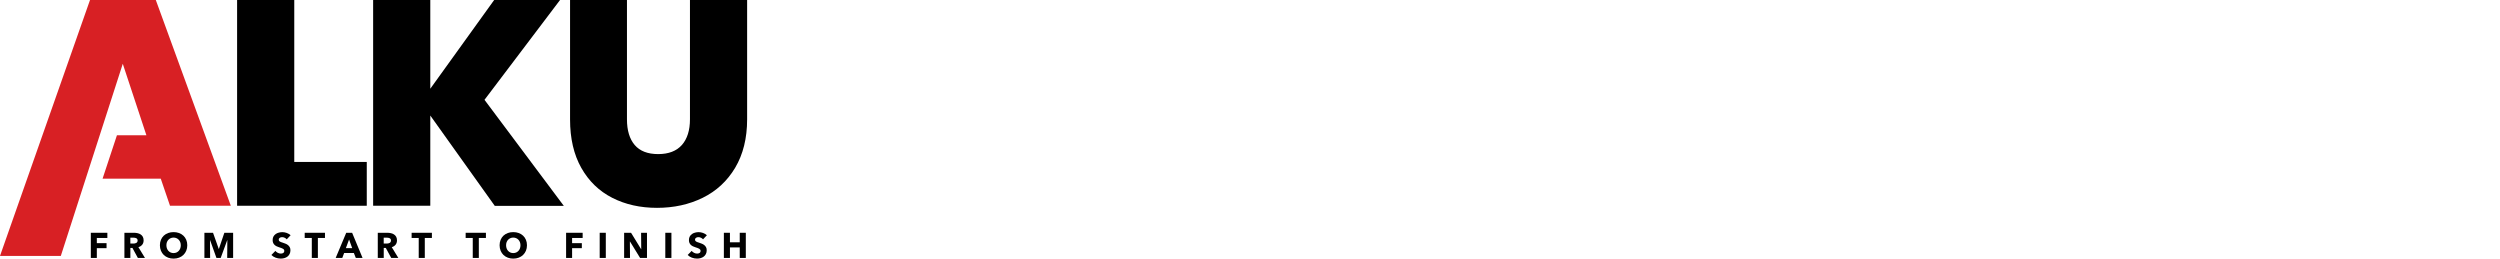
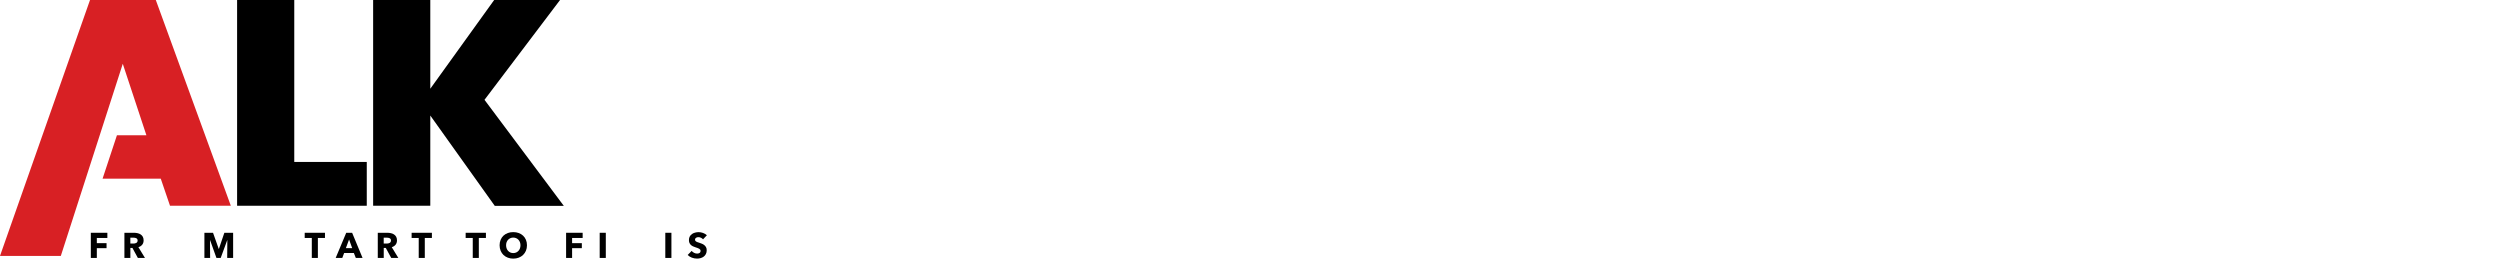
<svg xmlns="http://www.w3.org/2000/svg" width="870" height="90" viewBox="0 0 870 90" fill="none">
  <g clip-path="url(#clip0_5915_400)">
    <path d="M54.22 0H31.325L0 89.06H21.166L42.727 22.197L50.945 47.066H40.695L35.692 62.188H55.949L59.163 71.601H80.329L54.22 0Z" fill="#D82024" />
    <path d="M102.405 56.357H127.635V71.601H82.512V0H102.405V56.357Z" fill="black" />
    <path d="M172.152 71.601L149.742 40.203V71.601H129.85V0H149.742V30.881L171.97 0H194.895L168.604 34.738L196.2 71.631H172.152V71.601Z" fill="black" />
-     <path d="M218.182 0V41.539C218.182 45.396 219.093 48.371 220.881 50.467C222.671 52.562 225.399 53.625 229.039 53.625C232.678 53.625 235.436 52.562 237.318 50.436C239.167 48.311 240.106 45.335 240.106 41.539V0H259.999V41.539C259.999 48.098 258.604 53.716 255.846 58.361C253.085 63.007 249.296 66.499 244.535 68.837C239.773 71.176 234.466 72.329 228.644 72.329C222.822 72.329 217.636 71.176 213.058 68.837C208.478 66.499 204.9 63.038 202.293 58.422C199.684 53.807 198.381 48.189 198.381 41.57V0H218.182Z" fill="black" />
-     <path d="M257.429 89.764V86.103H254.018V89.764H251.906V81.006H254.018V84.321H257.429V81.006H259.541V89.764H257.429Z" fill="black" />
    <path d="M244.652 83.285C244.47 83.054 244.231 82.873 243.935 82.741C243.648 82.6 243.368 82.53 243.095 82.53C242.956 82.53 242.811 82.543 242.663 82.567C242.522 82.592 242.395 82.642 242.279 82.716C242.165 82.782 242.066 82.873 241.983 82.988C241.909 83.095 241.872 83.236 241.872 83.409C241.872 83.557 241.9 83.681 241.958 83.78C242.024 83.879 242.115 83.965 242.23 84.04C242.353 84.114 242.498 84.184 242.663 84.25C242.827 84.308 243.012 84.37 243.218 84.435C243.516 84.534 243.824 84.646 244.145 84.769C244.467 84.885 244.759 85.042 245.022 85.24C245.286 85.438 245.504 85.685 245.677 85.982C245.85 86.271 245.936 86.633 245.936 87.07C245.936 87.574 245.843 88.011 245.652 88.382C245.471 88.745 245.224 89.046 244.911 89.285C244.599 89.524 244.24 89.701 243.836 89.817C243.433 89.932 243.017 89.99 242.589 89.99C241.962 89.99 241.358 89.883 240.773 89.668C240.188 89.446 239.702 89.132 239.314 88.728L240.699 87.318C240.912 87.582 241.192 87.805 241.539 87.986C241.893 88.159 242.242 88.246 242.589 88.246C242.746 88.246 242.897 88.229 243.045 88.196C243.193 88.163 243.322 88.11 243.429 88.035C243.544 87.961 243.635 87.862 243.701 87.739C243.766 87.615 243.799 87.466 243.799 87.293C243.799 87.128 243.759 86.988 243.676 86.873C243.593 86.757 243.473 86.654 243.317 86.563C243.169 86.464 242.98 86.378 242.749 86.304C242.527 86.221 242.272 86.134 241.983 86.044C241.703 85.953 241.427 85.846 241.155 85.722C240.893 85.598 240.653 85.442 240.438 85.252C240.232 85.054 240.065 84.819 239.933 84.547C239.809 84.266 239.748 83.928 239.748 83.532C239.748 83.046 239.846 82.629 240.044 82.283C240.241 81.936 240.5 81.652 240.822 81.429C241.143 81.207 241.506 81.046 241.909 80.947C242.313 80.84 242.719 80.786 243.132 80.786C243.627 80.786 244.129 80.877 244.64 81.058C245.157 81.24 245.612 81.508 245.998 81.862L244.652 83.285Z" fill="black" />
    <path d="M231.527 89.764V81.006H233.654V89.764H231.527Z" fill="black" />
-     <path d="M222.755 89.764L219.233 84.037H219.196L219.246 89.764H217.195V81.006H219.605L223.112 86.721H223.149L223.1 81.006H225.152V89.764H222.755Z" fill="black" />
    <path d="M208.693 89.764V81.006H210.82V89.764H208.693Z" fill="black" />
    <path d="M199.091 82.812V84.618H202.477V86.362H199.091V89.764H197.004V81.006H202.761V82.812H199.091Z" fill="black" />
    <path d="M183.384 85.349C183.384 86.041 183.266 86.676 183.026 87.254C182.787 87.823 182.454 88.314 182.026 88.726C181.605 89.13 181.103 89.443 180.518 89.666C179.933 89.889 179.299 90 178.616 90C177.932 90 177.298 89.889 176.713 89.666C176.137 89.443 175.635 89.13 175.205 88.726C174.786 88.314 174.457 87.823 174.217 87.254C173.979 86.676 173.859 86.041 173.859 85.349C173.859 84.648 173.979 84.017 174.217 83.456C174.457 82.887 174.786 82.404 175.205 82.008C175.635 81.613 176.137 81.308 176.713 81.093C177.298 80.879 177.932 80.772 178.616 80.772C179.299 80.772 179.933 80.879 180.518 81.093C181.103 81.308 181.605 81.613 182.026 82.008C182.454 82.404 182.787 82.887 183.026 83.456C183.266 84.017 183.384 84.648 183.384 85.349ZM181.124 85.349C181.124 84.969 181.062 84.615 180.939 84.285C180.816 83.955 180.641 83.674 180.419 83.444C180.206 83.204 179.942 83.019 179.628 82.887C179.324 82.747 178.987 82.677 178.616 82.677C178.246 82.677 177.907 82.747 177.603 82.887C177.298 83.019 177.034 83.204 176.812 83.444C176.59 83.674 176.417 83.955 176.294 84.285C176.178 84.615 176.119 84.969 176.119 85.349C176.119 85.745 176.183 86.112 176.306 86.45C176.429 86.78 176.599 87.064 176.812 87.303C177.034 87.543 177.298 87.732 177.603 87.872C177.907 88.004 178.246 88.07 178.616 88.07C178.987 88.07 179.324 88.004 179.628 87.872C179.933 87.732 180.197 87.543 180.419 87.303C180.641 87.064 180.816 86.78 180.939 86.45C181.062 86.112 181.124 85.745 181.124 85.349Z" fill="black" />
    <path d="M166.63 82.812V89.764H164.518V82.812H162.047V81.006H169.101V82.812H166.63Z" fill="black" />
    <path d="M147.828 82.812V89.764H145.715V82.812H143.244V81.006H150.299V82.812H147.828Z" fill="black" />
    <path d="M136.149 89.764L134.259 86.288H133.542V89.764H131.467V81.006H134.802C135.223 81.006 135.63 81.051 136.025 81.142C136.429 81.224 136.787 81.369 137.1 81.575C137.421 81.781 137.677 82.053 137.866 82.391C138.056 82.73 138.15 83.15 138.15 83.653C138.15 84.247 137.99 84.746 137.669 85.15C137.348 85.554 136.903 85.843 136.334 86.016L138.62 89.764H136.149ZM136.063 83.69C136.063 83.484 136.017 83.319 135.927 83.195C135.844 83.063 135.733 82.965 135.593 82.898C135.461 82.824 135.309 82.775 135.136 82.75C134.971 82.725 134.811 82.713 134.654 82.713H133.53V84.754H134.531C134.704 84.754 134.881 84.742 135.062 84.717C135.243 84.684 135.408 84.63 135.556 84.556C135.704 84.482 135.824 84.375 135.914 84.235C136.013 84.094 136.063 83.913 136.063 83.69Z" fill="black" />
    <path d="M123.823 89.764L123.144 88.045H119.759L119.116 89.764H116.818L120.488 81.006H122.538L126.171 89.764H123.823ZM121.476 83.344L120.364 86.35H122.563L121.476 83.344Z" fill="black" />
    <path d="M110.621 82.812V89.764H108.508V82.812H106.037V81.006H113.091V82.812H110.621Z" fill="black" />
-     <path d="M99.784 83.285C99.603 83.054 99.364 82.873 99.068 82.741C98.779 82.6 98.499 82.53 98.228 82.53C98.088 82.53 97.944 82.543 97.795 82.567C97.655 82.592 97.528 82.642 97.412 82.716C97.297 82.782 97.198 82.873 97.116 82.988C97.042 83.095 97.005 83.236 97.005 83.409C97.005 83.557 97.033 83.681 97.091 83.78C97.157 83.879 97.248 83.965 97.363 84.04C97.486 84.114 97.63 84.184 97.795 84.25C97.96 84.308 98.145 84.37 98.351 84.435C98.648 84.534 98.957 84.646 99.278 84.769C99.599 84.885 99.891 85.042 100.155 85.24C100.419 85.438 100.637 85.685 100.81 85.982C100.983 86.271 101.069 86.633 101.069 87.07C101.069 87.574 100.974 88.011 100.785 88.382C100.604 88.745 100.357 89.046 100.044 89.285C99.731 89.524 99.373 89.701 98.969 89.817C98.565 89.932 98.15 89.99 97.721 89.99C97.095 89.99 96.49 89.883 95.905 89.668C95.32 89.446 94.834 89.132 94.447 88.728L95.831 87.318C96.045 87.582 96.325 87.805 96.671 87.986C97.025 88.159 97.375 88.246 97.721 88.246C97.878 88.246 98.03 88.229 98.178 88.196C98.326 88.163 98.454 88.11 98.561 88.035C98.677 87.961 98.767 87.862 98.833 87.739C98.899 87.615 98.932 87.466 98.932 87.293C98.932 87.128 98.891 86.988 98.808 86.873C98.726 86.757 98.607 86.654 98.45 86.563C98.302 86.464 98.112 86.378 97.882 86.304C97.659 86.221 97.404 86.134 97.116 86.044C96.836 85.953 96.56 85.846 96.288 85.722C96.025 85.598 95.786 85.442 95.572 85.252C95.365 85.054 95.197 84.819 95.065 84.547C94.941 84.266 94.879 83.928 94.879 83.532C94.879 83.046 94.978 82.629 95.176 82.283C95.374 81.936 95.633 81.652 95.954 81.429C96.276 81.207 96.638 81.046 97.042 80.947C97.445 80.84 97.853 80.786 98.265 80.786C98.759 80.786 99.261 80.877 99.772 81.058C100.291 81.24 100.744 81.508 101.131 81.862L99.784 83.285Z" fill="black" />
    <path d="M79.064 89.764L79.114 83.567H79.077L76.803 89.764H75.321L73.11 83.567H73.072L73.122 89.764H71.133V81.006H74.135L76.124 86.622H76.173L78.076 81.006H81.128V89.764H79.064Z" fill="black" />
-     <path d="M65.172 85.349C65.172 86.041 65.052 86.676 64.814 87.254C64.575 87.823 64.241 88.314 63.813 88.726C63.393 89.13 62.89 89.443 62.306 89.666C61.721 89.889 61.087 90 60.403 90C59.719 90 59.085 89.889 58.5 89.666C57.924 89.443 57.421 89.13 56.993 88.726C56.573 88.314 56.244 87.823 56.005 87.254C55.766 86.676 55.647 86.041 55.647 85.349C55.647 84.648 55.766 84.017 56.005 83.456C56.244 82.887 56.573 82.404 56.993 82.008C57.421 81.613 57.924 81.308 58.5 81.093C59.085 80.879 59.719 80.772 60.403 80.772C61.087 80.772 61.721 80.879 62.306 81.093C62.89 81.308 63.393 81.613 63.813 82.008C64.241 82.404 64.575 82.887 64.814 83.456C65.052 84.017 65.172 84.648 65.172 85.349ZM62.911 85.349C62.911 84.969 62.849 84.615 62.726 84.285C62.602 83.955 62.429 83.674 62.207 83.444C61.993 83.204 61.729 83.019 61.416 82.887C61.111 82.747 60.774 82.677 60.403 82.677C60.032 82.677 59.695 82.747 59.39 82.887C59.085 83.019 58.822 83.204 58.599 83.444C58.377 83.674 58.204 83.955 58.08 84.285C57.965 84.615 57.907 84.969 57.907 85.349C57.907 85.745 57.969 86.112 58.093 86.45C58.216 86.78 58.385 87.064 58.599 87.303C58.822 87.543 59.085 87.732 59.39 87.872C59.695 88.004 60.032 88.07 60.403 88.07C60.774 88.07 61.111 88.004 61.416 87.872C61.721 87.732 61.984 87.543 62.207 87.303C62.429 87.064 62.602 86.78 62.726 86.45C62.849 86.112 62.911 85.745 62.911 85.349Z" fill="black" />
    <path d="M47.977 89.764L46.087 86.288H45.37V89.764H43.295V81.006H46.631C47.051 81.006 47.458 81.051 47.854 81.142C48.257 81.224 48.615 81.369 48.928 81.575C49.25 81.781 49.505 82.053 49.694 82.391C49.884 82.73 49.978 83.15 49.978 83.653C49.978 84.247 49.818 84.746 49.497 85.15C49.176 85.554 48.731 85.843 48.163 86.016L50.448 89.764H47.977ZM47.891 83.69C47.891 83.484 47.845 83.319 47.755 83.195C47.672 83.063 47.561 82.965 47.421 82.898C47.289 82.824 47.137 82.775 46.964 82.75C46.799 82.725 46.639 82.713 46.482 82.713H45.358V84.754H46.359C46.532 84.754 46.709 84.742 46.89 84.717C47.071 84.684 47.236 84.63 47.384 84.556C47.532 84.482 47.652 84.375 47.742 84.235C47.841 84.094 47.891 83.913 47.891 83.69Z" fill="black" />
    <path d="M33.693 82.812V84.618H37.078V86.362H33.693V89.764H31.605V81.006H37.363V82.812H33.693Z" fill="black" />
  </g>
  <defs>
    <clipPath id="clip0_5915_400">
      <rect width="870" height="90" fill="white" />
    </clipPath>
  </defs>
</svg>